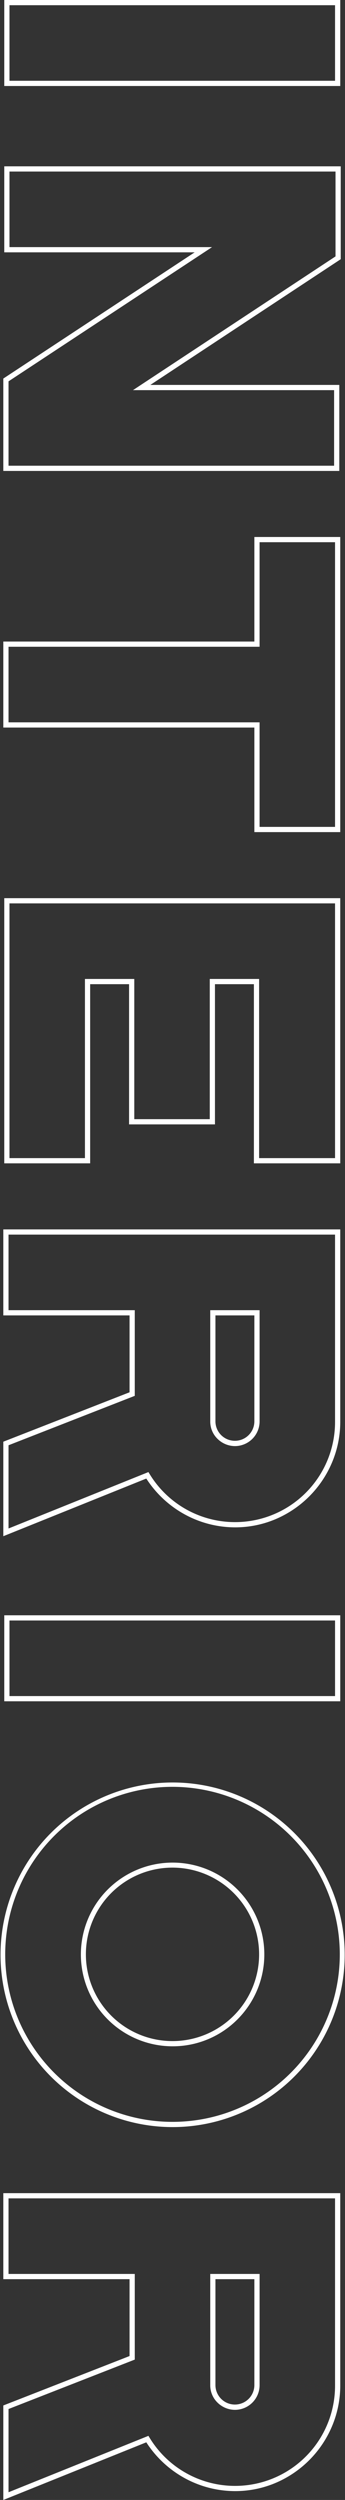
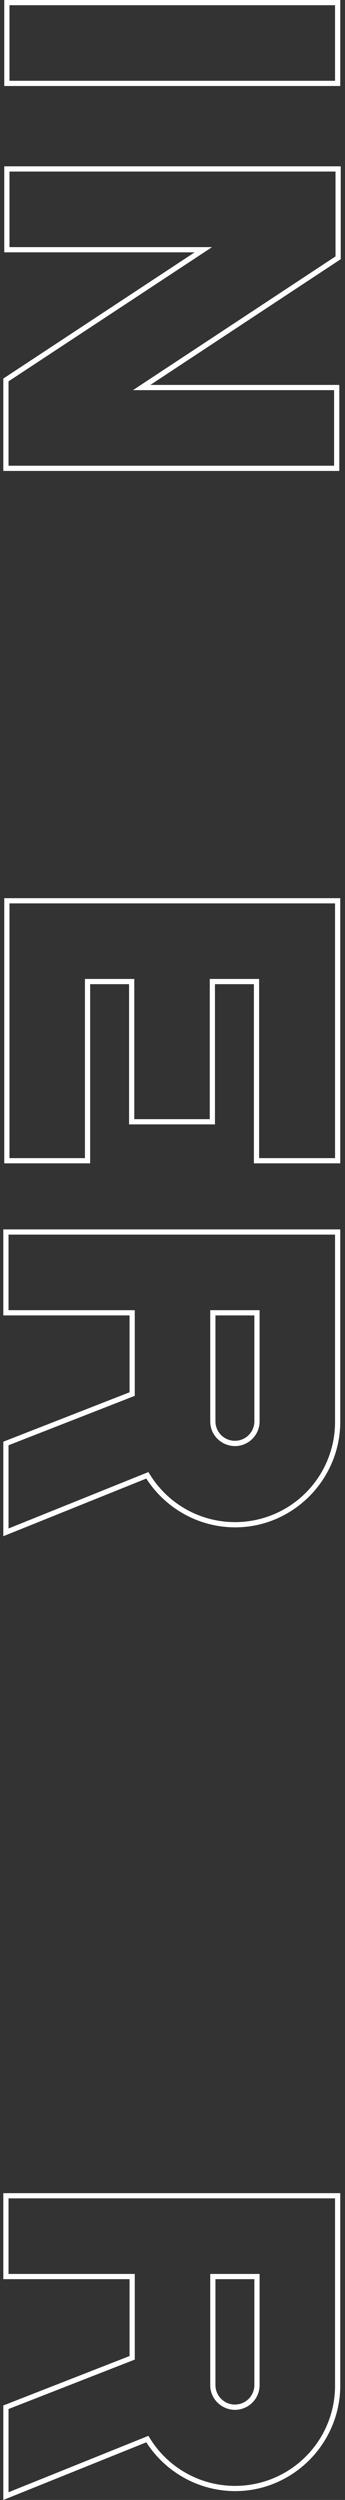
<svg xmlns="http://www.w3.org/2000/svg" width="66.281" height="479.629" viewBox="0 0 66.281 479.629">
  <rect x="0" y="0" width="66.281" height="479.629" fill="#333333" stroke="none" />
  <g id="グループ_815" data-name="グループ 815" transform="translate(-74.779 -3408.729)">
    <path id="長方形_528" data-name="長方形 528" d="M-.5-.5H64.049V16H-.5ZM63.049.5H.5V15H63.049Z" transform="translate(76.1 3409.229)" fill="#fff" />
    <path id="パス_166" data-name="パス 166" d="M101.749,129.023H37.2V111.3L73.961,87.083H37.383v-16.5h64.64V88.4l-36.58,24.122h36.306Zm-63.549-1h62.549v-14.5H62.11l38.913-25.66V71.584H38.383v14.5H77.3L38.2,111.834Z" transform="translate(38.217 3370.057)" fill="#fff" />
-     <path id="パス_167" data-name="パス 167" d="M101.931,271.053h-16.5V250.994H37.2v-16.5H85.431V214.436h16.5Zm-15.5-1h14.5V215.436h-14.5v20.058H38.2v14.5H86.431Z" transform="translate(38.217 3297.319)" fill="#fff" />
    <path id="パス_168" data-name="パス 168" d="M37.569,354.6h64.549v50.873H85.527V371.1h-7.48V398h-16.5V371.1H54.069v34.373h-16.5Zm63.549,1H38.569v48.873h14.5V370.1h9.479V397h14.5V370.1h9.48v34.373h14.591Z" transform="translate(38.03 3226.448)" fill="#fff" />
    <path id="パス_169" data-name="パス 169" d="M37.2,542.006V523.874l.318-.124,23.934-9.358V499.643H37.2v-16.5h64.731v36.878a20.094,20.094,0,0,1-1.591,7.863A20.451,20.451,0,0,1,89.588,538.7a19.853,19.853,0,0,1-7.851,1.606,20.2,20.2,0,0,1-10.05-2.688,20.505,20.505,0,0,1-7.018-6.674Zm1-17.449v15.968L65.075,529.7l.221.36a19.212,19.212,0,0,0,35.635-10.042V484.143H38.2v14.5H62.452v16.432Zm43.537.159a4.791,4.791,0,0,1-3.382-1.386,4.62,4.62,0,0,1-1.4-3.308V498.643h9.479v21.379a4.742,4.742,0,0,1-4.694,4.694Zm-3.785-25.073v20.379a3.74,3.74,0,0,0,7.479,0V499.643Z" transform="translate(38.217 3161.452)" fill="#fff" />
-     <path id="長方形_529" data-name="長方形 529" d="M-.5-.5H64.049V16H-.5ZM63.049.5H.5V15H63.049Z" transform="translate(76.1 3719.129)" fill="#fff" />
-     <path id="パス_170" data-name="パス 170" d="M69.05,763.726a33.057,33.057,0,1,1,12.872-2.6A33,33,0,0,1,69.05,763.726Zm0-65.281a32.14,32.14,0,1,0,32.14,32.141A32.177,32.177,0,0,0,69.05,698.445Zm0,49.781a17.621,17.621,0,1,1,12.479-5.161A17.53,17.53,0,0,1,69.05,748.226Zm0-34.281a16.641,16.641,0,1,0,16.64,16.641A16.66,16.66,0,0,0,69.05,713.945Z" transform="translate(38.87 3053.094)" fill="#fff" />
    <path id="パス_171" data-name="パス 171" d="M37.2,916.022V897.89l.318-.124,23.934-9.358V873.659H37.2v-16.5h64.731v36.878a20.094,20.094,0,0,1-1.591,7.863,20.451,20.451,0,0,1-10.752,10.816,19.854,19.854,0,0,1-7.851,1.606,20.2,20.2,0,0,1-10.05-2.688,20.505,20.505,0,0,1-7.018-6.674Zm1-17.449v15.968l26.875-10.822.221.36a19.212,19.212,0,0,0,35.635-10.042V858.159H38.2v14.5H62.452v16.432Zm43.537.159a4.791,4.791,0,0,1-3.382-1.386,4.62,4.62,0,0,1-1.4-3.308V872.659h9.479v21.378a4.742,4.742,0,0,1-4.694,4.694Zm-3.785-25.073v20.378a3.74,3.74,0,0,0,7.479,0V873.659Z" transform="translate(38.217 2972.337)" fill="#fff" />
  </g>
</svg>